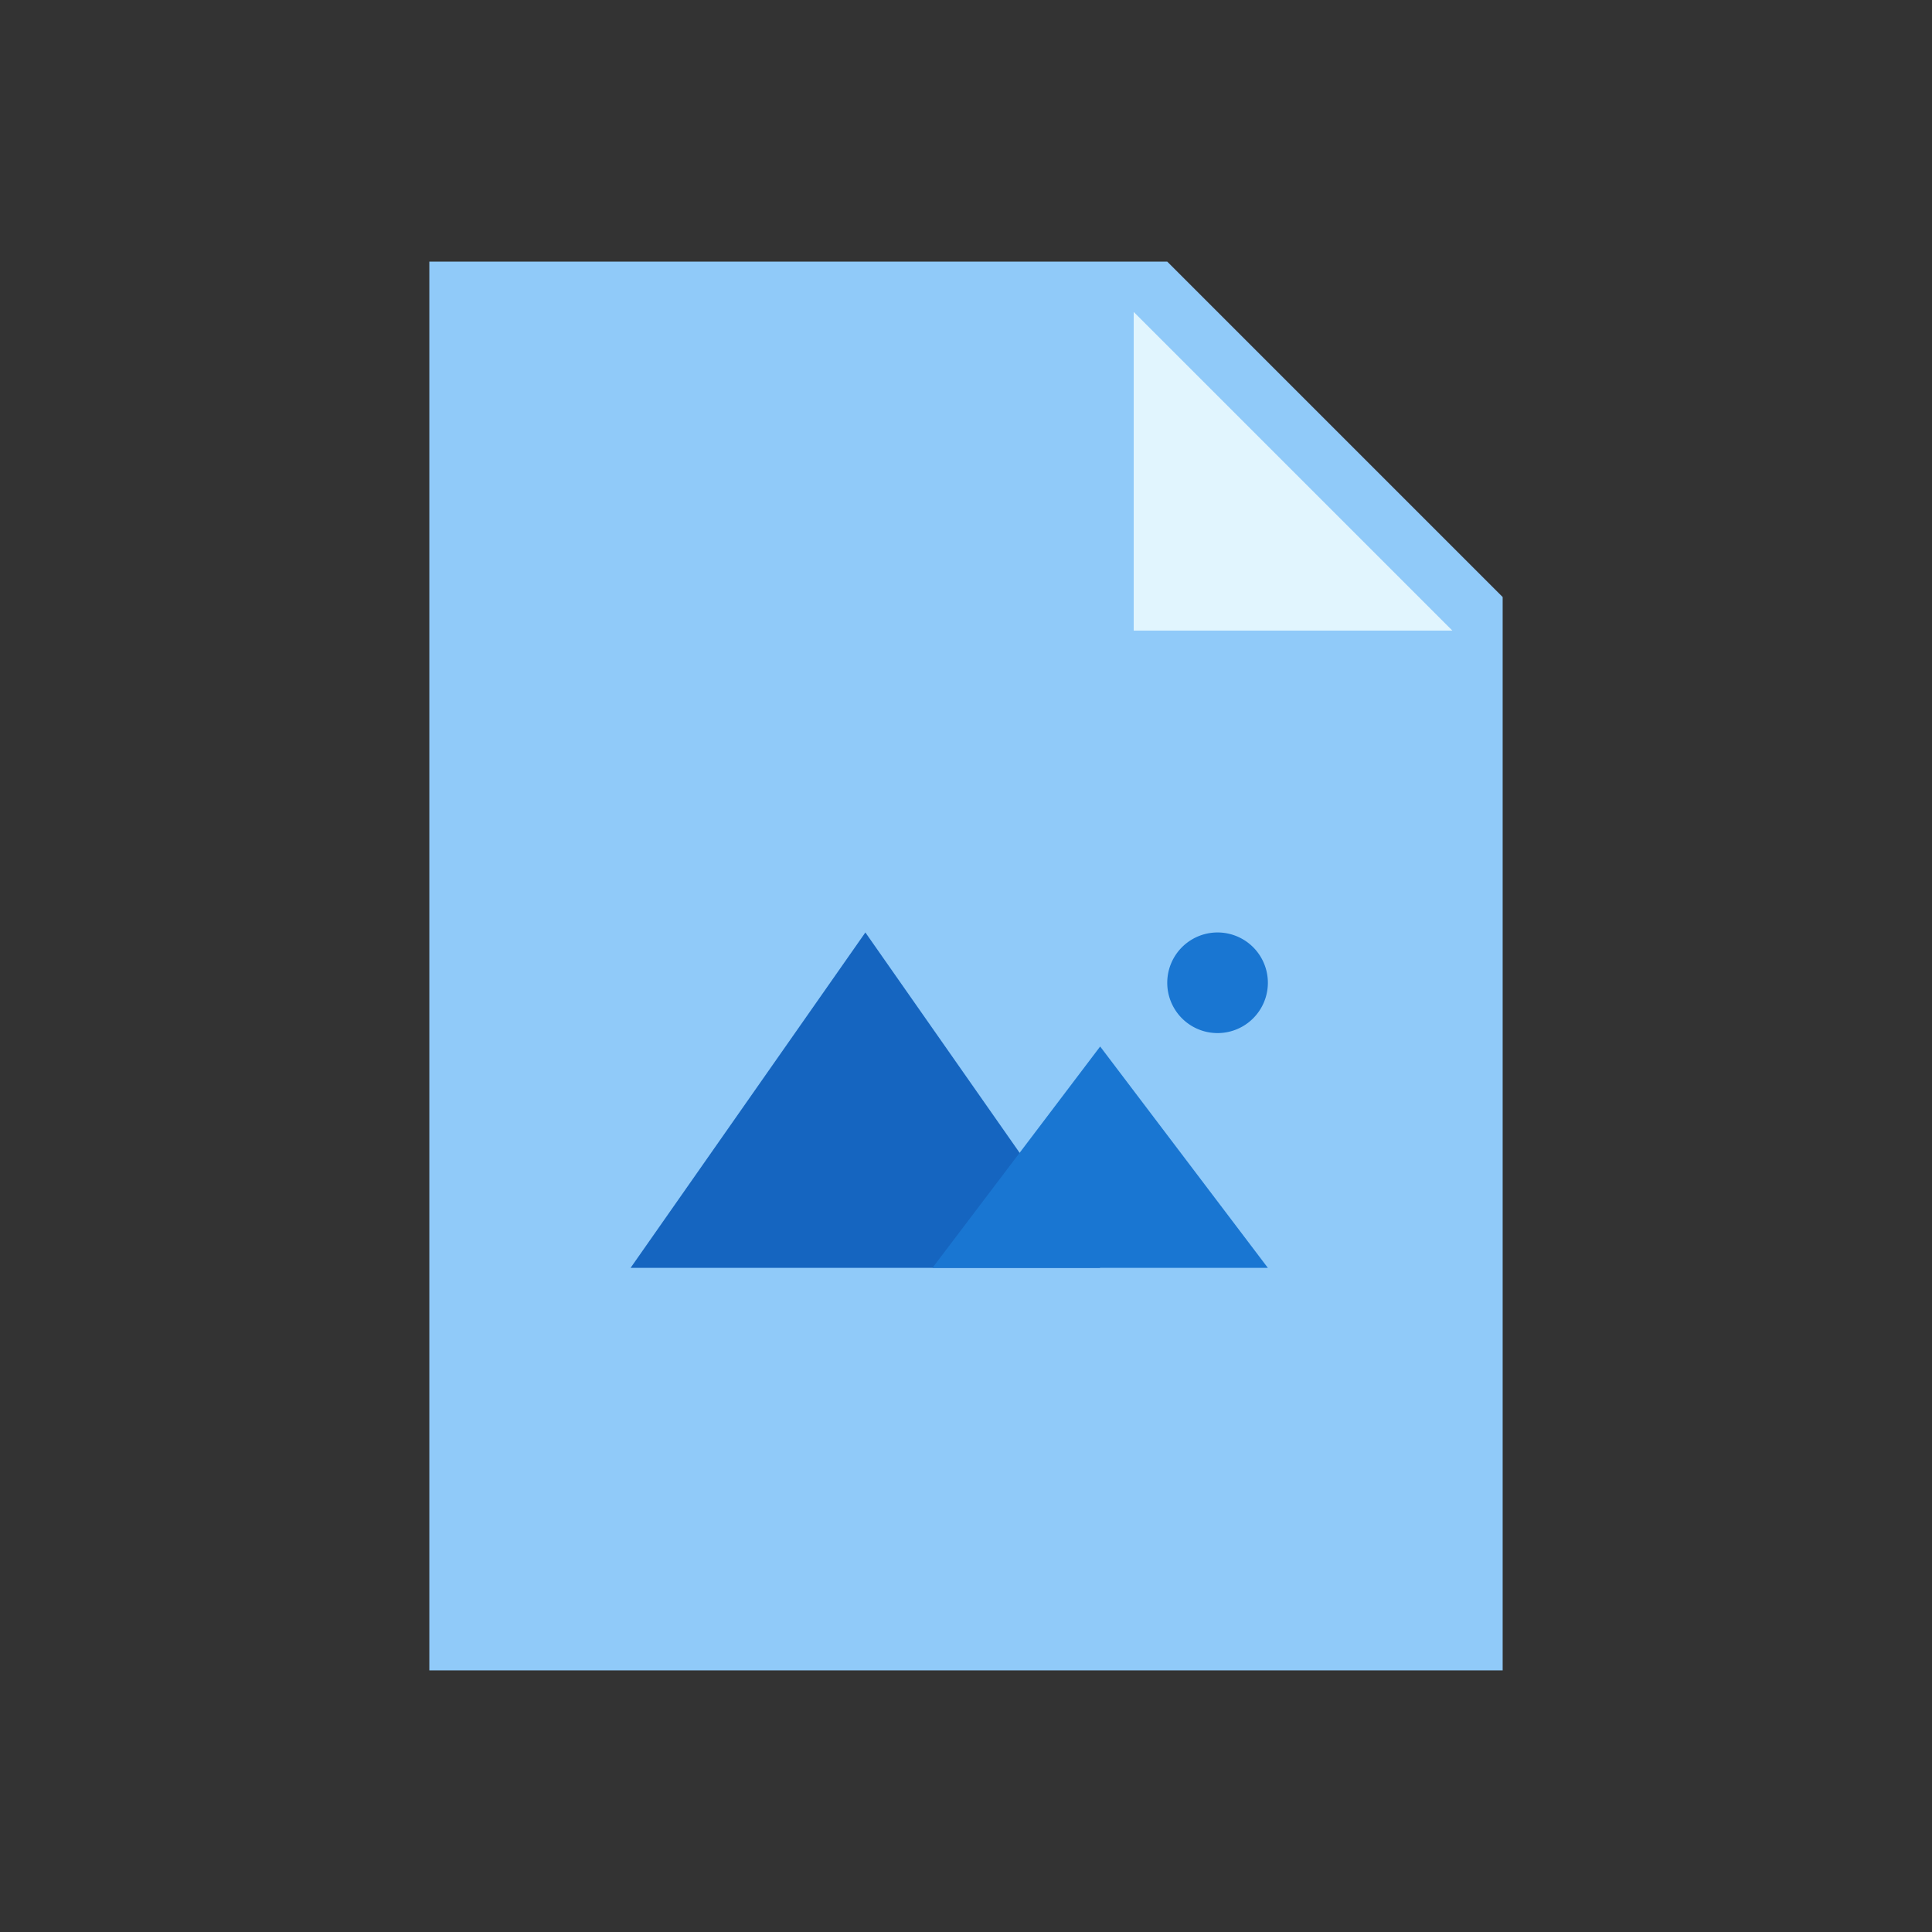
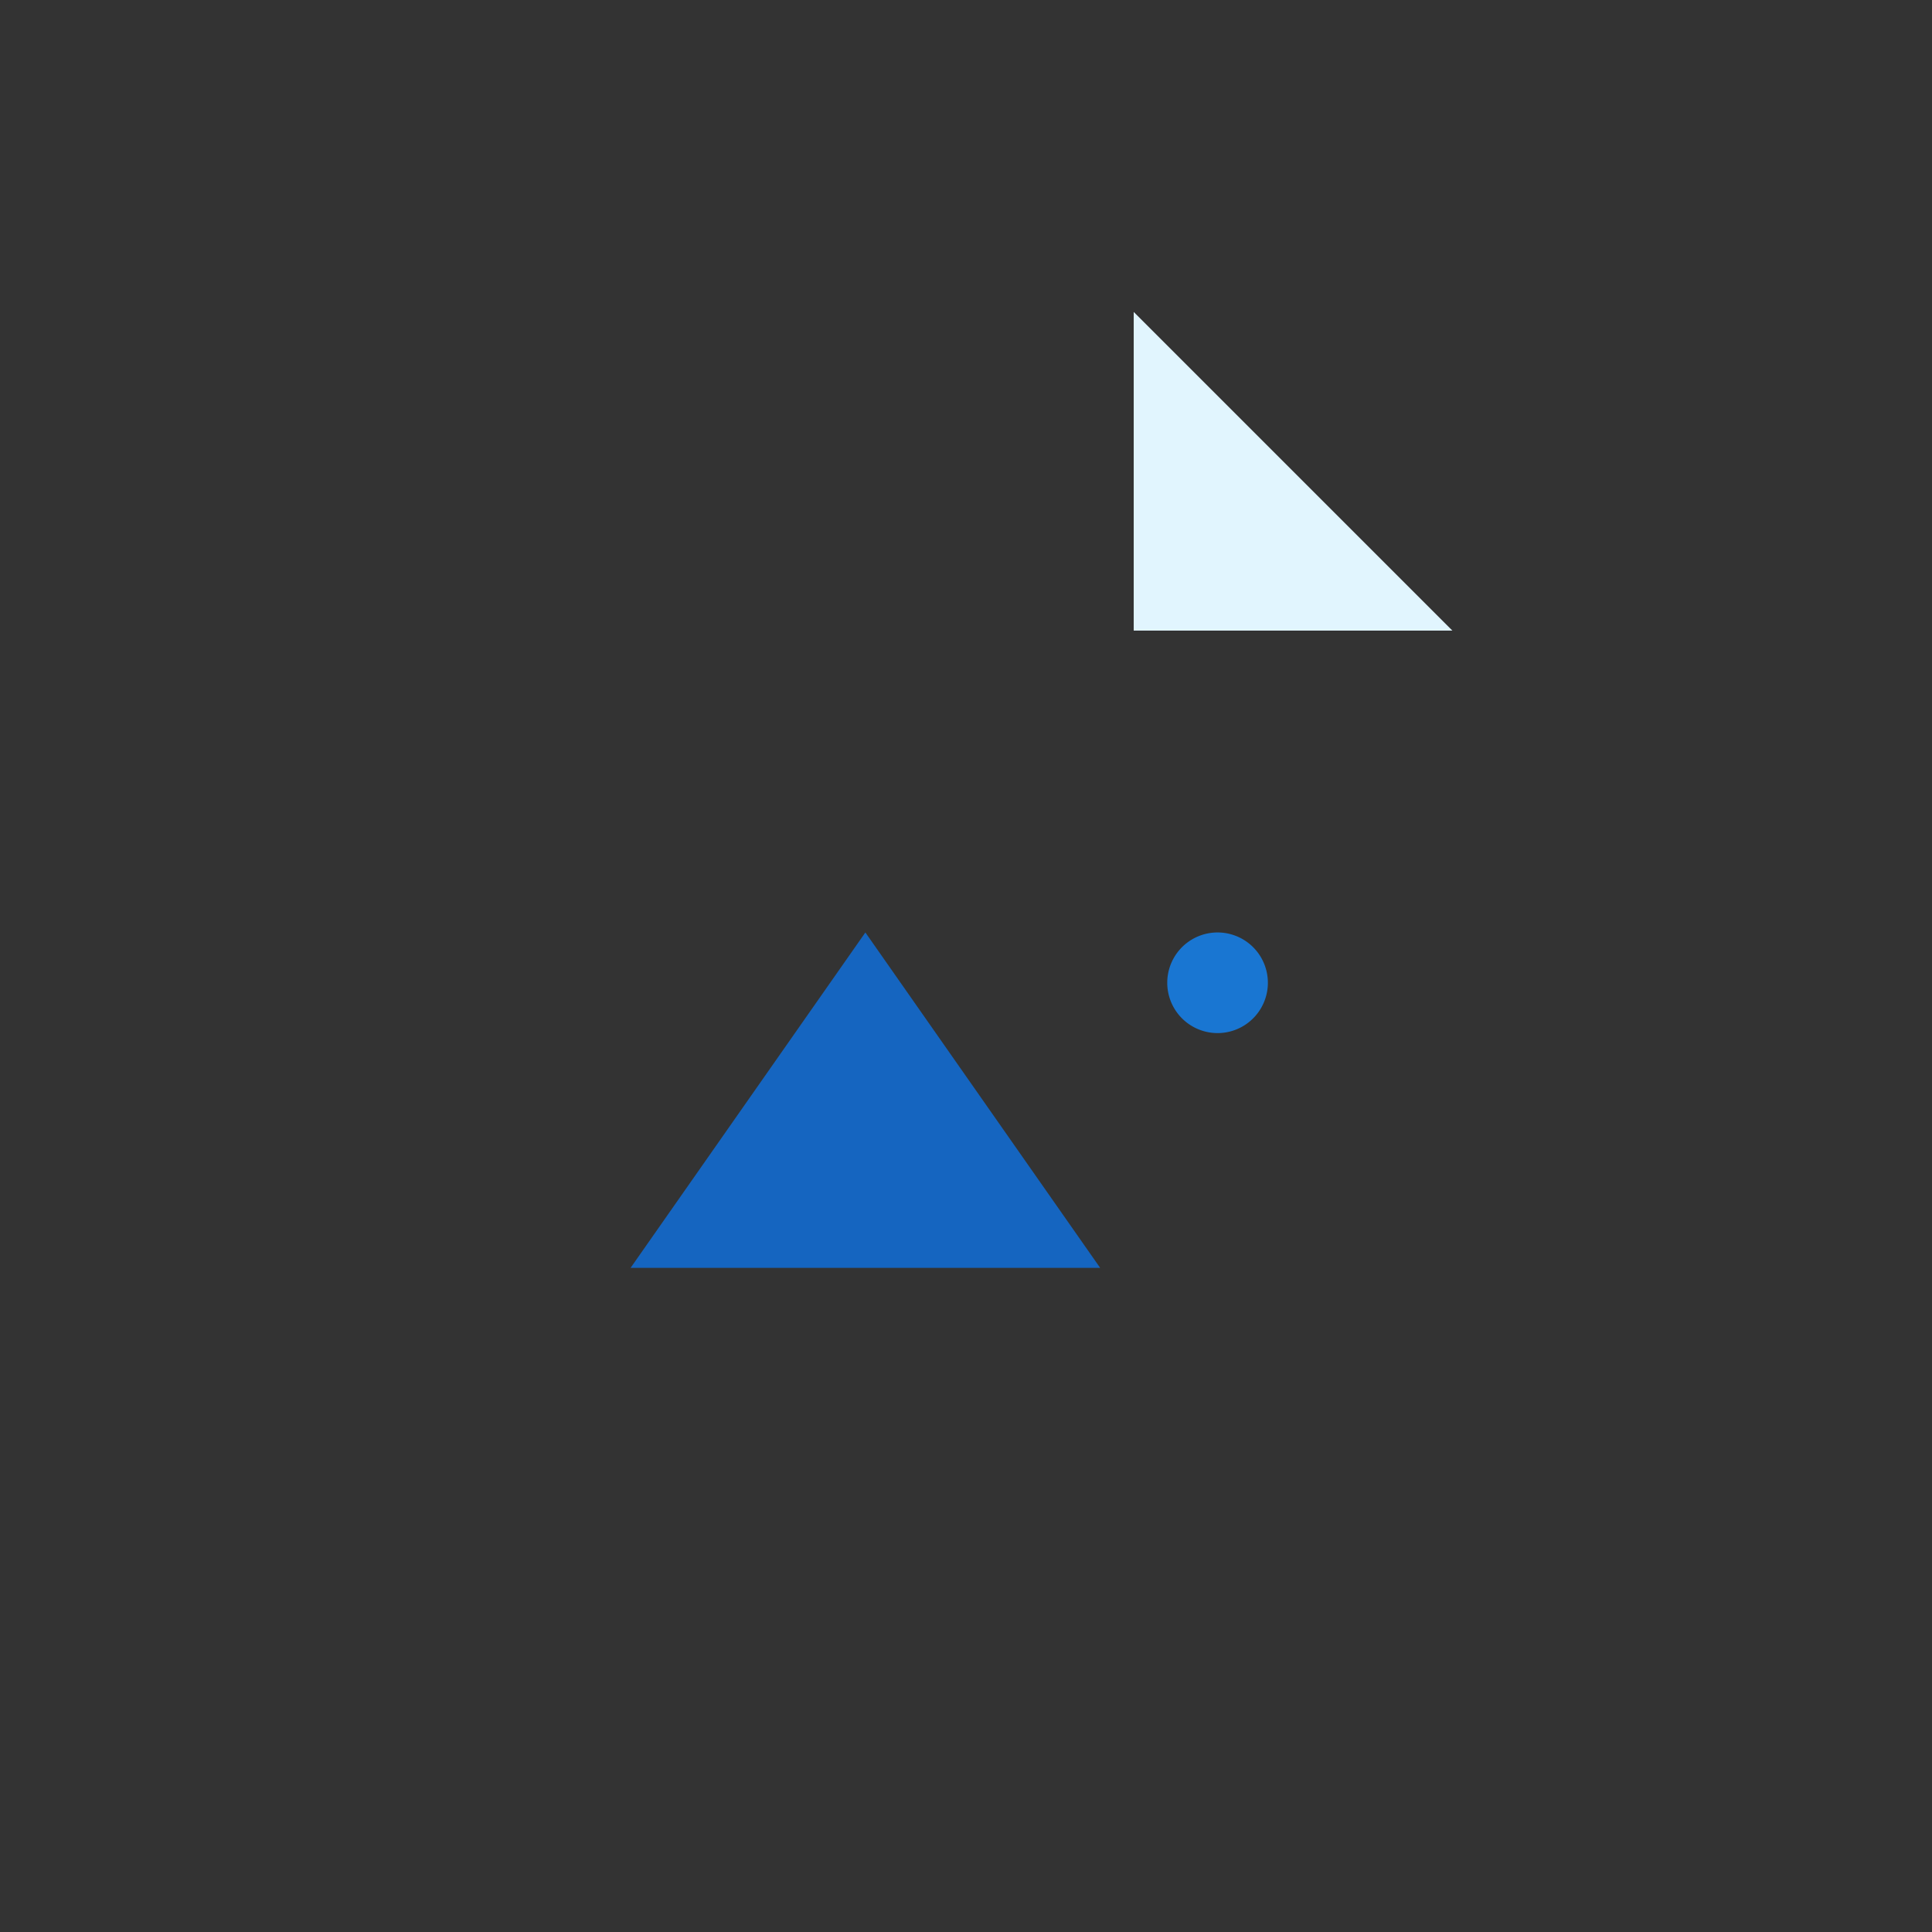
<svg xmlns="http://www.w3.org/2000/svg" width="800px" height="800px" viewBox="-102.4 -102.4 1228.80 1228.80" class="icon" version="1.1" fill="#000000">
  <rect x="-102.4" y="-102.4" width="1228.80" height="1228.80" fill="#333333" stroke="none" />
  <g id="SVGRepo_bgCarrier" stroke-width="0" />
  <g id="SVGRepo_tracerCarrier" stroke-linecap="round" stroke-linejoin="round" />
  <g id="SVGRepo_iconCarrier">
-     <path d="M853.333 960H170.667V64h469.333l213.333 213.333z" fill="#90CAF9" />
    <path d="M821.333 298.667H618.667V96z" fill="#E1F5FE" />
    <path d="M448 490.667l-149.333 213.333h298.667z" fill="#1565C0" />
-     <path d="M597.333 563.2L490.667 704h213.333z" fill="#1976D2" />
    <path d="M672 522.667m-32 0a32 32 0 1 0 64 0 32 32 0 1 0-64 0Z" fill="#1976D2" />
  </g>
</svg>